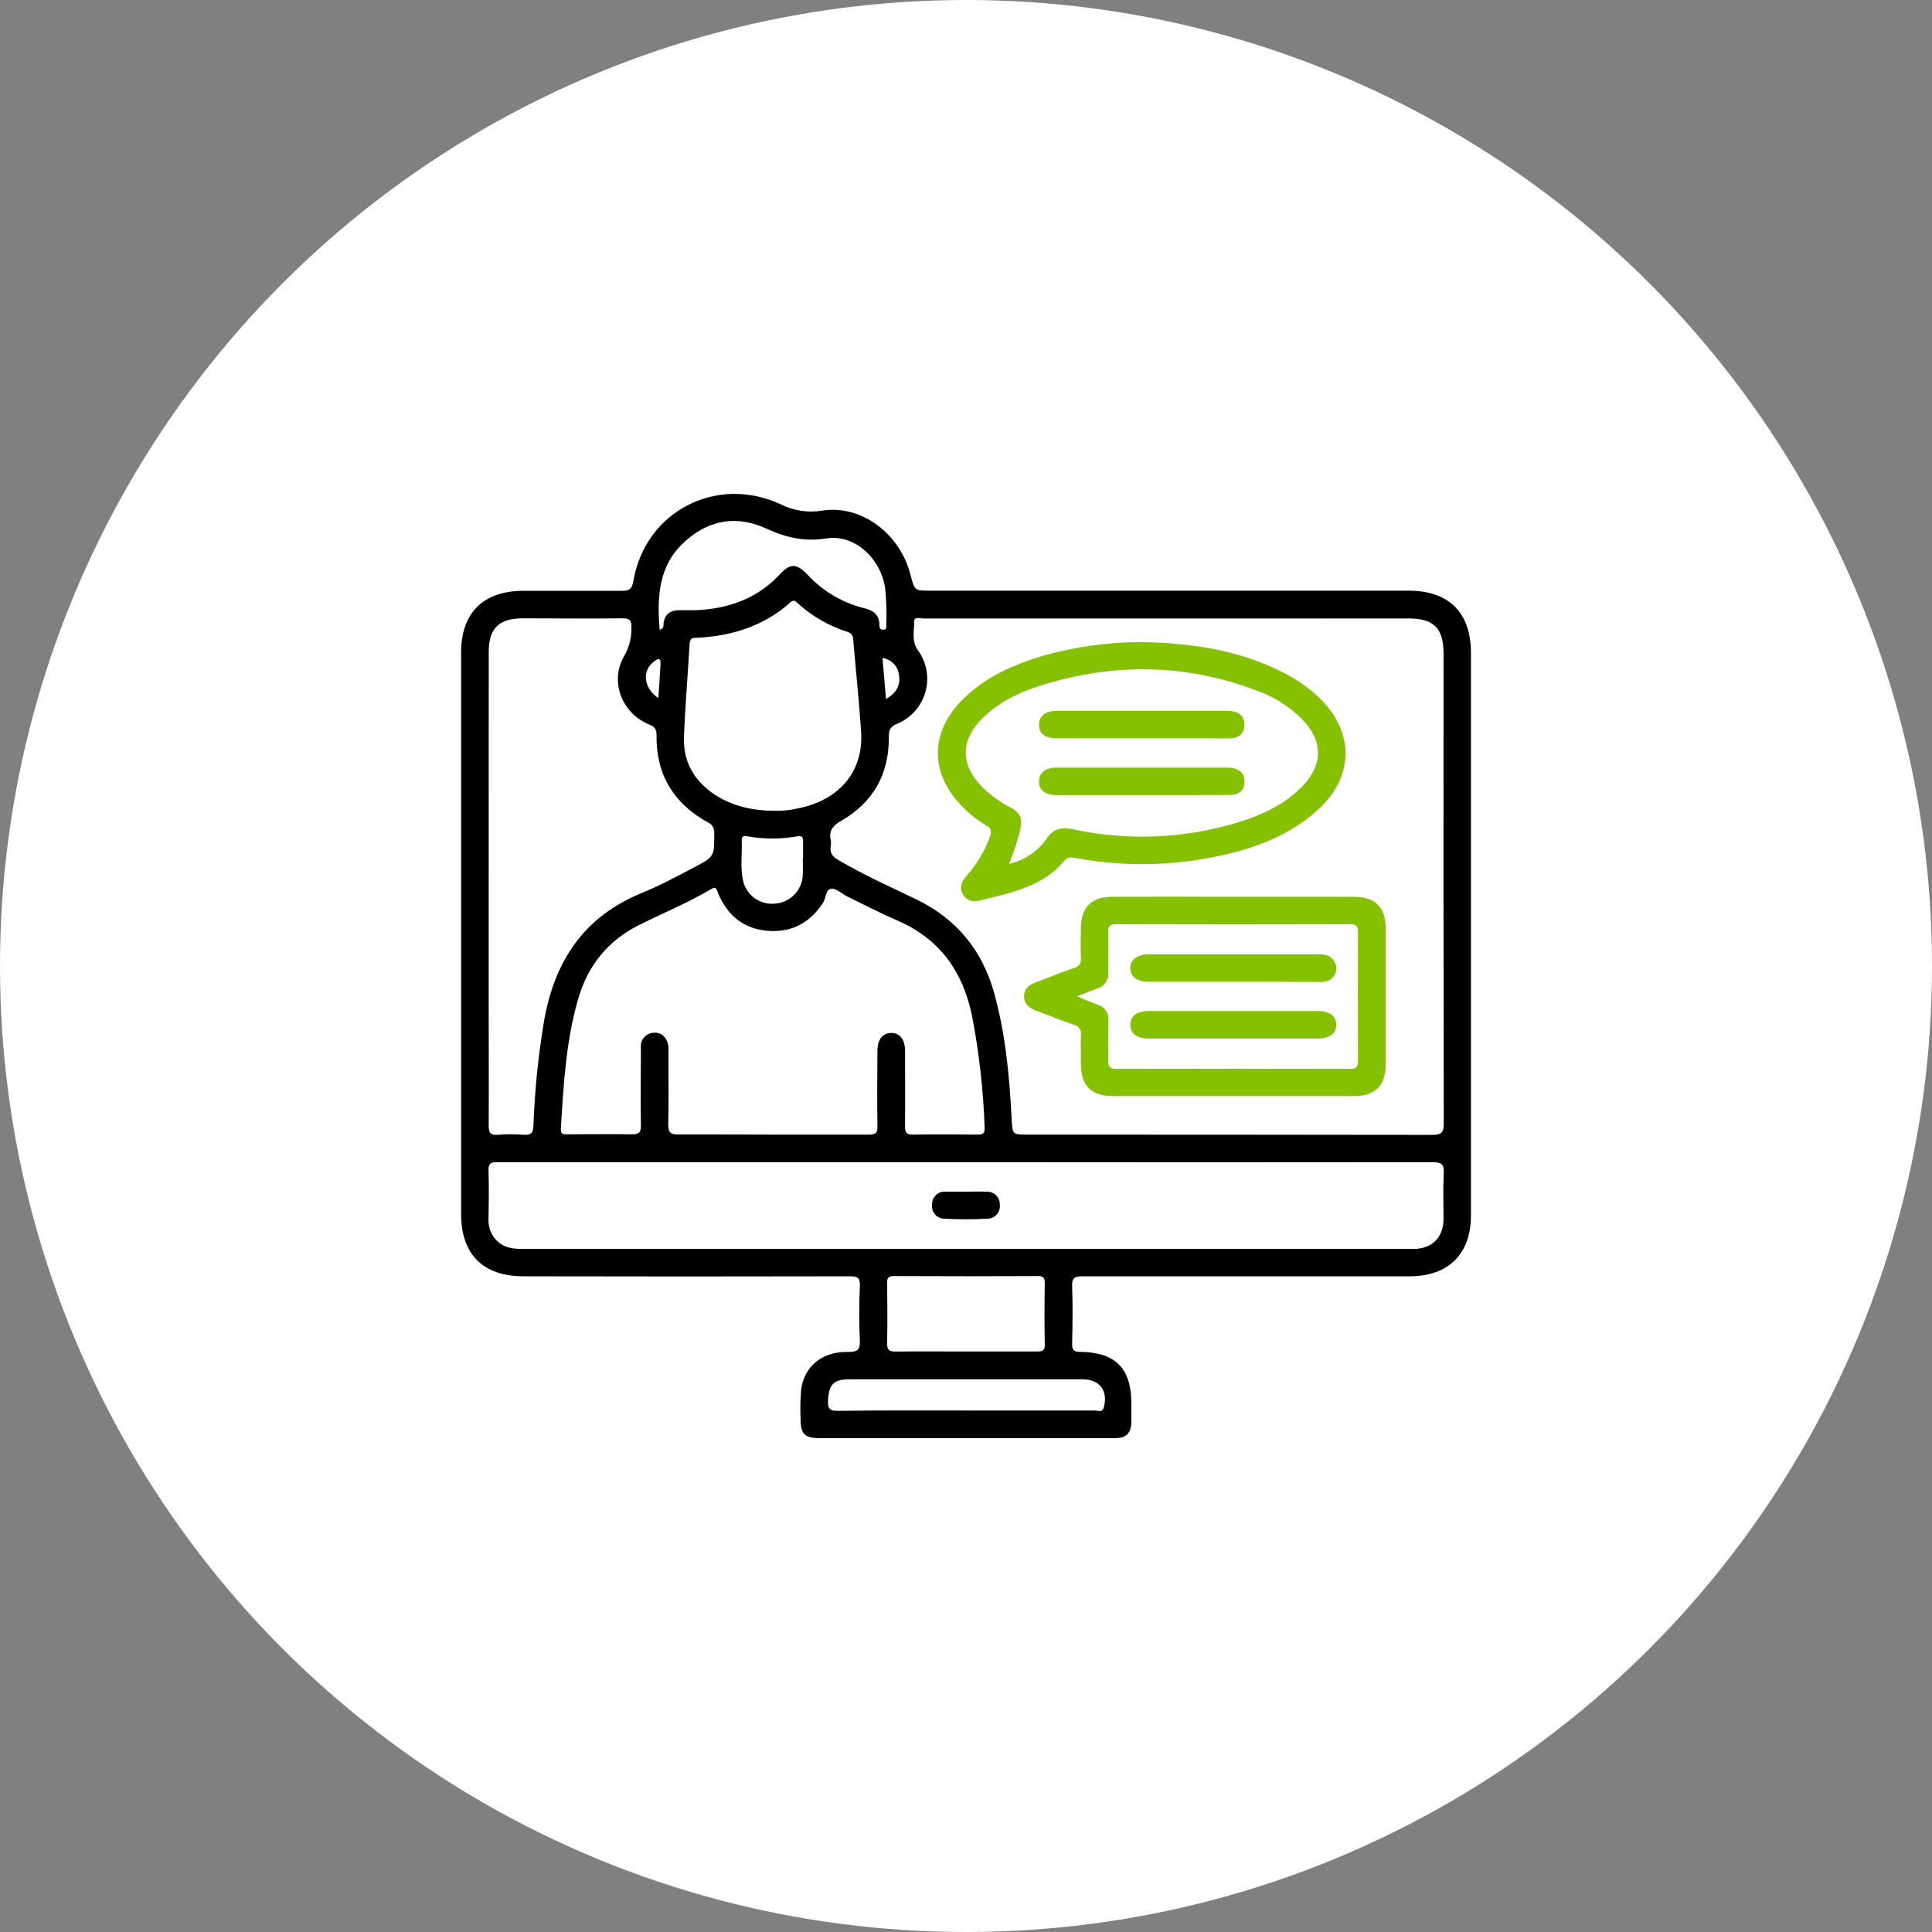
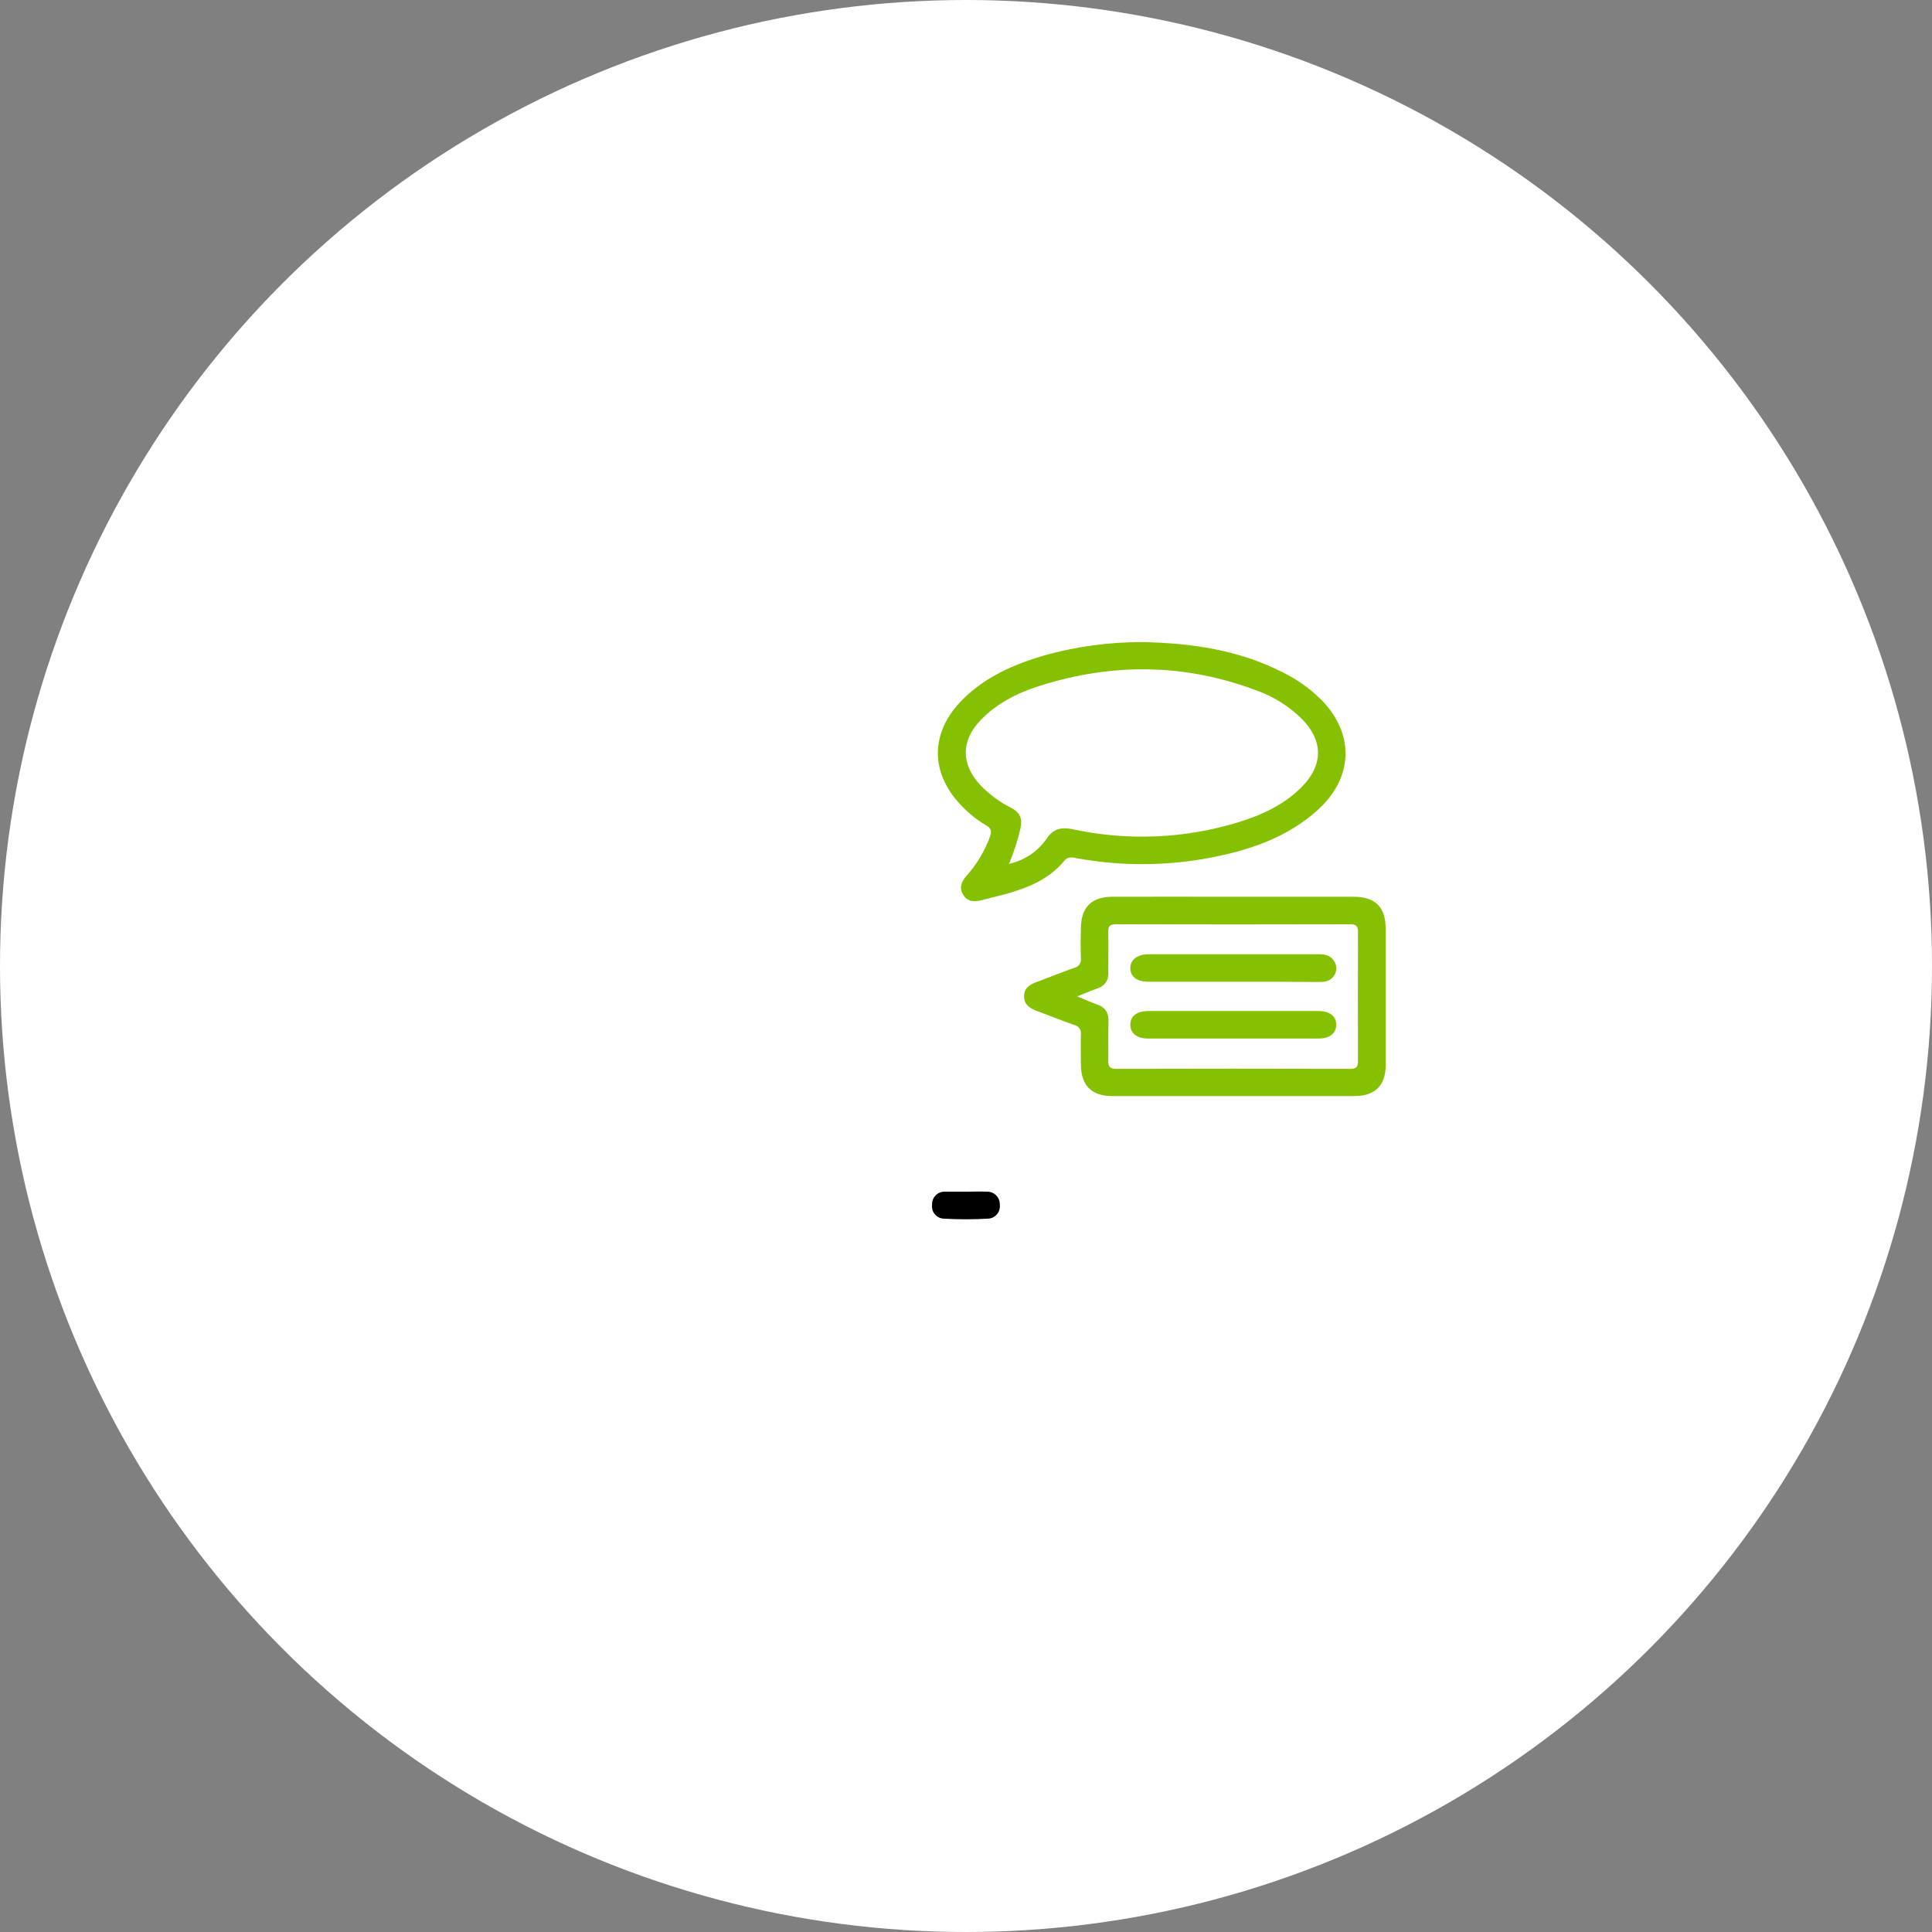
<svg xmlns="http://www.w3.org/2000/svg" width="176" height="176" viewBox="0 0 176 176" fill="none">
  <rect x="0" y="0" width="176" height="176" fill="#808080" stroke="none" />
  <circle cx="88" cy="88" r="88" fill="white" />
  <g clip-path="url(#clip0_1261_3792)">
-     <path d="M134 85.034C134 93.593 134 102.156 134 110.723C134 114.226 131.95 116.267 128.42 116.267C118.48 116.267 108.538 116.267 98.594 116.267C97.842 116.267 97.644 116.45 97.669 117.192C97.731 118.921 97.709 120.653 97.669 122.382C97.669 122.923 97.749 123.149 98.389 123.153C101.627 123.182 103.066 124.656 103.066 127.887C103.066 128.425 103.066 128.963 103.066 129.497C103.045 130.573 102.613 131.01 101.526 131.014C97.928 131.014 94.331 131.014 90.733 131.014H74.762C73.276 131.014 72.924 130.655 72.927 129.164C72.89 128.299 72.91 127.433 72.985 126.571C73.276 124.451 74.91 123.113 77.223 123.16C78.13 123.178 78.378 122.948 78.331 122.045C78.248 120.409 78.266 118.763 78.331 117.124C78.36 116.385 78.105 116.267 77.435 116.267C67.522 116.289 57.61 116.289 47.699 116.267C43.997 116.267 42.004 114.273 42.004 110.568V59.456C42.004 55.827 44.022 53.826 47.678 53.822C50.642 53.822 53.607 53.822 56.572 53.822C57.259 53.822 57.561 53.743 57.701 52.922C58.781 46.589 65.257 43.239 71.092 45.929C72.261 46.522 73.589 46.729 74.884 46.52C78.454 45.943 82.012 48.611 82.958 52.409C83.318 53.808 83.318 53.808 84.735 53.808H128.305C132.007 53.808 134 55.805 134 59.506C134.005 68.02 134.005 76.529 134 85.034ZM106.473 56.343H97.839C93.257 56.343 88.677 56.343 84.099 56.343C83.811 56.343 83.278 56.146 83.282 56.605C83.282 57.491 83.012 58.398 83.641 59.266C84.029 59.808 84.29 60.43 84.403 61.086C84.517 61.741 84.481 62.414 84.298 63.054C84.116 63.694 83.79 64.285 83.347 64.783C82.904 65.281 82.354 65.673 81.738 65.93C81.073 66.198 80.968 66.518 80.972 67.156C80.993 70.502 79.558 73.084 76.655 74.759C75.906 75.189 75.507 75.612 75.672 76.473C75.707 76.68 75.707 76.891 75.672 77.097C75.582 77.707 75.834 78.04 76.392 78.36C78.659 79.697 81.069 80.77 83.422 81.903C87.131 83.696 89.474 86.54 90.571 90.481C91.603 94.215 91.96 98.034 92.154 101.875C92.23 103.36 92.208 103.36 93.651 103.36C105.926 103.36 118.201 103.368 130.474 103.385C131.37 103.385 131.525 103.134 131.521 102.309C131.497 88.05 131.491 73.792 131.503 59.535C131.503 57.225 130.622 56.34 128.316 56.34L106.473 56.343ZM88.063 105.87H63.364C57.345 105.87 51.326 105.87 45.307 105.87C44.706 105.87 44.479 105.978 44.501 106.634C44.555 108.123 44.522 109.618 44.501 111.106C44.49 111.451 44.548 111.794 44.672 112.116C44.795 112.438 44.982 112.732 45.22 112.982C45.9 113.699 46.771 113.778 47.696 113.778C74.559 113.778 101.423 113.778 128.287 113.778C128.467 113.778 128.647 113.778 128.827 113.778C130.482 113.732 131.482 112.724 131.5 111.063C131.5 109.69 131.449 108.316 131.521 106.946C131.568 106.111 131.377 105.87 130.482 105.87C116.337 105.887 102.198 105.887 88.063 105.87ZM70.391 103.36C73.327 103.36 76.259 103.36 79.195 103.36C79.792 103.36 79.939 103.188 79.932 102.61C79.9 100.315 79.914 98.016 79.932 95.721C79.932 94.699 80.411 94.1 81.195 94.1C81.979 94.1 82.444 94.706 82.447 95.728C82.447 98.023 82.469 100.322 82.447 102.618C82.447 103.209 82.613 103.371 83.195 103.36C85.142 103.324 87.088 103.335 89.035 103.36C89.513 103.36 89.722 103.285 89.697 102.729C89.583 99.303 89.198 95.891 88.545 92.526C87.718 88.523 85.631 85.547 81.792 83.879C80.234 83.201 78.72 82.416 77.194 81.67C76.709 81.433 76.23 80.953 75.773 80.953C75.194 80.992 75.262 81.81 74.971 82.251C73.805 84.022 72.186 84.941 70.063 84.804C67.818 84.664 66.293 83.449 65.429 81.401C65.285 81.067 65.296 80.684 64.746 81.014C62.663 82.244 60.428 83.165 58.27 84.241C55.327 85.697 53.499 88.021 52.625 91.152C51.545 94.975 51.33 98.899 51.092 102.826C51.056 103.432 51.452 103.328 51.786 103.331C53.7 103.331 55.618 103.299 57.543 103.331C58.23 103.349 58.396 103.145 58.385 102.481C58.342 100.125 58.385 97.769 58.385 95.413C58.368 95.248 58.386 95.082 58.437 94.924C58.487 94.766 58.57 94.621 58.679 94.496C58.788 94.371 58.922 94.27 59.072 94.199C59.222 94.128 59.385 94.088 59.55 94.082C60.241 93.993 60.813 94.559 60.892 95.348C60.903 95.557 60.903 95.767 60.892 95.976C60.892 98.127 60.928 100.279 60.874 102.431C60.874 103.195 61.094 103.356 61.824 103.346C64.645 103.335 67.52 103.36 70.391 103.36ZM44.519 80.716V91.902C44.519 95.452 44.54 99.003 44.519 102.553C44.519 103.242 44.709 103.424 45.368 103.374C46.145 103.312 46.926 103.312 47.703 103.374C48.376 103.432 48.57 103.199 48.595 102.546C48.708 99.392 49.024 96.249 49.541 93.135C50.466 87.63 53.139 83.51 58.504 81.333C60.13 80.669 61.688 79.823 63.245 79.009C65.102 78.033 65.073 78.008 65.062 75.885C65.082 75.684 65.037 75.481 64.933 75.307C64.83 75.133 64.673 74.996 64.487 74.917C61.357 73.192 59.756 70.541 59.809 66.966C59.809 66.367 59.587 66.18 59.09 65.976C56.604 64.943 55.514 62.006 56.885 59.725C57.329 58.932 57.549 58.033 57.521 57.125C57.539 56.494 57.345 56.322 56.719 56.329C53.693 56.361 50.667 56.329 47.645 56.329C45.443 56.329 44.522 57.24 44.522 59.41L44.519 80.716ZM70.675 73.862C71.347 73.869 72.017 73.797 72.672 73.647C76.471 72.901 78.687 70.262 78.446 66.654C78.259 63.86 77.964 61.074 77.727 58.283C77.739 58.123 77.694 57.963 77.6 57.832C77.506 57.701 77.369 57.607 77.212 57.566C75.527 57.032 73.977 56.141 72.668 54.955C72.46 54.765 72.308 54.597 72.003 54.876C69.549 57.06 66.606 57.968 63.368 58.104C63.008 58.104 62.85 58.215 62.825 58.61C62.659 61.479 62.414 64.316 62.306 67.174C62.227 69.394 63.242 71.137 65.084 72.374C66.707 73.436 68.52 73.859 70.675 73.862ZM60.09 57.365C60.515 57.254 60.432 56.971 60.45 56.759C60.576 55.934 61.08 55.59 61.889 55.587C62.396 55.587 62.907 55.587 63.415 55.587C66.358 55.454 68.97 54.543 71.028 52.334C71.985 51.301 72.539 51.297 73.546 52.334C74.91 53.814 76.672 54.871 78.623 55.379C79.511 55.59 80.119 55.949 80.109 56.949C80.109 57.182 80.18 57.365 80.468 57.369C80.806 57.369 80.738 57.114 80.738 56.924C80.781 55.822 80.749 54.719 80.641 53.621C80.252 50.842 77.824 48.64 75.287 49.049C73.316 49.364 71.607 48.977 69.844 48.166C67.178 46.936 64.652 47.306 62.443 49.285C59.971 51.473 59.846 54.342 60.09 57.369V57.365ZM87.909 123.117C90.092 123.117 92.276 123.117 94.457 123.117C94.96 123.117 95.205 123.052 95.176 122.45C95.137 120.607 95.147 118.756 95.176 116.913C95.176 116.425 95.075 116.242 94.543 116.246C90.18 116.267 85.815 116.267 81.447 116.246C80.925 116.246 80.803 116.411 80.81 116.905C80.839 118.72 80.853 120.538 80.81 122.353C80.81 123.017 81.033 123.131 81.627 123.121C83.721 123.099 85.815 123.117 87.909 123.117ZM88.006 128.496C91.927 128.496 95.845 128.496 99.767 128.496C100.04 128.496 100.433 128.712 100.562 128.195C100.947 126.671 100.177 125.649 98.598 125.649C91.536 125.649 84.474 125.649 77.41 125.649C75.91 125.649 75.489 126.137 75.431 127.654C75.399 128.392 75.658 128.525 76.334 128.522C80.22 128.475 84.113 128.489 88.002 128.489L88.006 128.496ZM73.132 78.17H73.157C73.157 77.664 73.157 77.158 73.157 76.653C73.175 76.262 73.042 76.115 72.639 76.186C71.138 76.455 69.6 76.455 68.099 76.186C67.811 76.14 67.549 76.129 67.57 76.545C67.62 77.761 67.422 78.991 67.682 80.192C67.818 80.839 68.189 81.414 68.723 81.806C69.257 82.198 69.917 82.381 70.578 82.319C71.235 82.279 71.856 82.002 72.325 81.541C72.793 81.079 73.078 80.463 73.125 79.809C73.157 79.242 73.132 78.704 73.132 78.17ZM80.713 63.681C81.71 63.107 82.058 62.368 81.886 61.425C81.83 61.05 81.655 60.704 81.386 60.436C81.117 60.169 80.769 59.995 80.393 59.94C80.501 61.196 80.601 62.368 80.713 63.681ZM59.979 63.591C60.051 62.515 60.115 61.5 60.173 60.5C60.173 60.364 60.173 60.163 60.105 60.098C59.935 59.958 59.777 60.134 59.637 60.227C58.468 61.002 58.583 62.688 59.979 63.591Z" fill="black" />
    <path d="M104.055 58.492C108.552 58.582 112.934 59.209 116.989 61.318C118.193 61.923 119.297 62.708 120.263 63.646C123.44 66.78 123.332 70.851 119.993 73.831C117.475 76.09 114.41 77.245 111.161 77.952C106.853 78.896 102.399 78.973 98.061 78.177C97.701 78.113 97.313 77.995 96.982 78.385C95.571 80.111 93.621 80.896 91.538 81.466C90.819 81.656 90.099 81.825 89.379 82.015C88.721 82.18 88.109 82.137 87.728 81.484C87.368 80.889 87.57 80.354 87.991 79.849C88.956 78.785 89.704 77.543 90.193 76.194C90.344 75.717 90.304 75.448 89.833 75.186C89.059 74.731 88.349 74.175 87.721 73.533C84.695 70.517 84.67 66.748 87.692 63.725C89.757 61.659 92.351 60.526 95.104 59.712C98.017 58.899 101.029 58.489 104.055 58.492ZM91.916 78.694C93.307 78.392 94.532 77.574 95.341 76.406C95.967 75.481 96.683 75.33 97.716 75.542C102.709 76.621 107.897 76.405 112.783 74.914C114.974 74.24 117.036 73.293 118.659 71.611C120.555 69.642 120.526 67.472 118.619 65.514C117.471 64.371 116.086 63.49 114.561 62.936C107.973 60.425 101.313 60.364 94.621 62.509C92.643 63.144 90.801 64.076 89.336 65.6C87.516 67.494 87.537 69.653 89.336 71.55C90.147 72.39 91.094 73.086 92.139 73.609C92.934 74.017 93.154 74.624 92.963 75.463C92.709 76.568 92.359 77.649 91.916 78.694Z" fill="#85C100" />
    <path d="M112.348 81.692H123.304C125.279 81.692 126.225 82.624 126.232 84.589C126.232 88.735 126.232 92.881 126.232 97.027C126.232 98.877 125.261 99.846 123.408 99.849C116.047 99.849 108.684 99.849 101.321 99.849C99.454 99.849 98.504 98.902 98.468 97.052C98.468 96.127 98.439 95.201 98.468 94.28C98.504 94.076 98.459 93.867 98.343 93.696C98.227 93.526 98.048 93.407 97.845 93.365C96.687 92.963 95.553 92.501 94.406 92.074C93.769 91.837 93.272 91.468 93.29 90.733C93.308 89.998 93.791 89.7 94.395 89.474C95.543 89.051 96.676 88.581 97.831 88.179C98.034 88.142 98.214 88.026 98.333 87.858C98.452 87.69 98.5 87.482 98.468 87.279C98.432 86.354 98.446 85.429 98.468 84.503C98.497 82.646 99.446 81.699 101.303 81.692C104.987 81.684 108.668 81.692 112.348 81.692ZM98.13 90.769C98.806 91.041 99.342 91.289 99.9 91.486C100.702 91.751 101.019 92.278 100.979 93.107C100.943 94.269 100.979 95.434 100.961 96.596C100.943 97.163 101.098 97.371 101.713 97.371C108.806 97.35 115.898 97.35 122.991 97.371C123.534 97.371 123.71 97.21 123.71 96.654C123.693 92.747 123.693 88.84 123.71 84.934C123.71 84.417 123.595 84.198 123.019 84.198C115.896 84.218 108.773 84.218 101.652 84.198C101.073 84.198 100.932 84.417 100.961 84.937C100.99 86.157 100.961 87.383 100.961 88.603C100.992 88.917 100.912 89.233 100.735 89.494C100.558 89.756 100.294 89.948 99.99 90.037C99.421 90.238 98.856 90.482 98.13 90.769Z" fill="#85C100" />
    <path d="M88.088 108.557C88.689 108.557 89.287 108.532 89.887 108.557C90.046 108.55 90.203 108.577 90.351 108.634C90.498 108.691 90.632 108.779 90.744 108.89C90.856 109.002 90.944 109.135 91.001 109.282C91.059 109.429 91.085 109.586 91.078 109.744C91.099 109.902 91.086 110.063 91.04 110.215C90.994 110.368 90.916 110.509 90.812 110.629C90.707 110.75 90.578 110.846 90.433 110.913C90.288 110.98 90.13 111.016 89.97 111.017C88.652 111.093 87.331 111.093 86.013 111.017C85.853 111.016 85.695 110.98 85.55 110.913C85.405 110.846 85.276 110.749 85.172 110.628C85.067 110.507 84.99 110.365 84.945 110.212C84.901 110.059 84.889 109.898 84.912 109.741C84.904 109.582 84.93 109.424 84.987 109.276C85.045 109.128 85.133 108.994 85.246 108.882C85.359 108.771 85.494 108.684 85.643 108.628C85.792 108.572 85.951 108.548 86.11 108.557C86.775 108.557 87.434 108.557 88.088 108.557Z" fill="black" />
-     <path d="M103.99 67.261H96.266C95.186 67.261 94.643 66.816 94.65 66.016C94.658 65.216 95.244 64.754 96.28 64.754C101.459 64.754 106.637 64.754 111.816 64.754C112.877 64.754 113.463 65.306 113.359 66.167C113.255 67.028 112.672 67.268 111.891 67.264C109.258 67.254 106.617 67.261 103.99 67.261Z" fill="#85C100" />
-     <path d="M103.9 72.432H96.269C95.208 72.432 94.647 71.987 94.65 71.191C94.654 70.395 95.24 69.928 96.277 69.925C101.453 69.925 106.631 69.925 111.812 69.925C112.841 69.925 113.399 70.416 113.37 71.237C113.341 72.059 112.852 72.424 111.895 72.424C109.229 72.439 106.566 72.432 103.9 72.432Z" fill="#85C100" />
    <path d="M112.352 89.435H104.642C103.595 89.435 102.991 88.993 102.966 88.237C102.94 87.48 103.563 86.931 104.639 86.928C109.81 86.928 114.98 86.928 120.149 86.928C120.753 86.928 121.282 87.057 121.588 87.645C121.706 87.855 121.756 88.097 121.731 88.336C121.706 88.576 121.607 88.802 121.448 88.983C121.117 89.409 120.656 89.456 120.16 89.456C117.555 89.431 114.954 89.435 112.352 89.435Z" fill="#85C100" />
    <path d="M112.352 92.103C114.928 92.103 117.504 92.103 120.077 92.103C121.124 92.103 121.714 92.551 121.728 93.333C121.743 94.115 121.142 94.606 120.116 94.606H104.577C103.556 94.606 102.951 94.112 102.969 93.326C102.987 92.541 103.581 92.103 104.628 92.103C107.2 92.1 109.776 92.103 112.352 92.103Z" fill="#85C100" />
  </g>
  <defs>
    <clipPath id="clip0_1261_3792">
      <rect width="92" height="86" fill="white" transform="translate(42 45)" />
    </clipPath>
  </defs>
</svg>